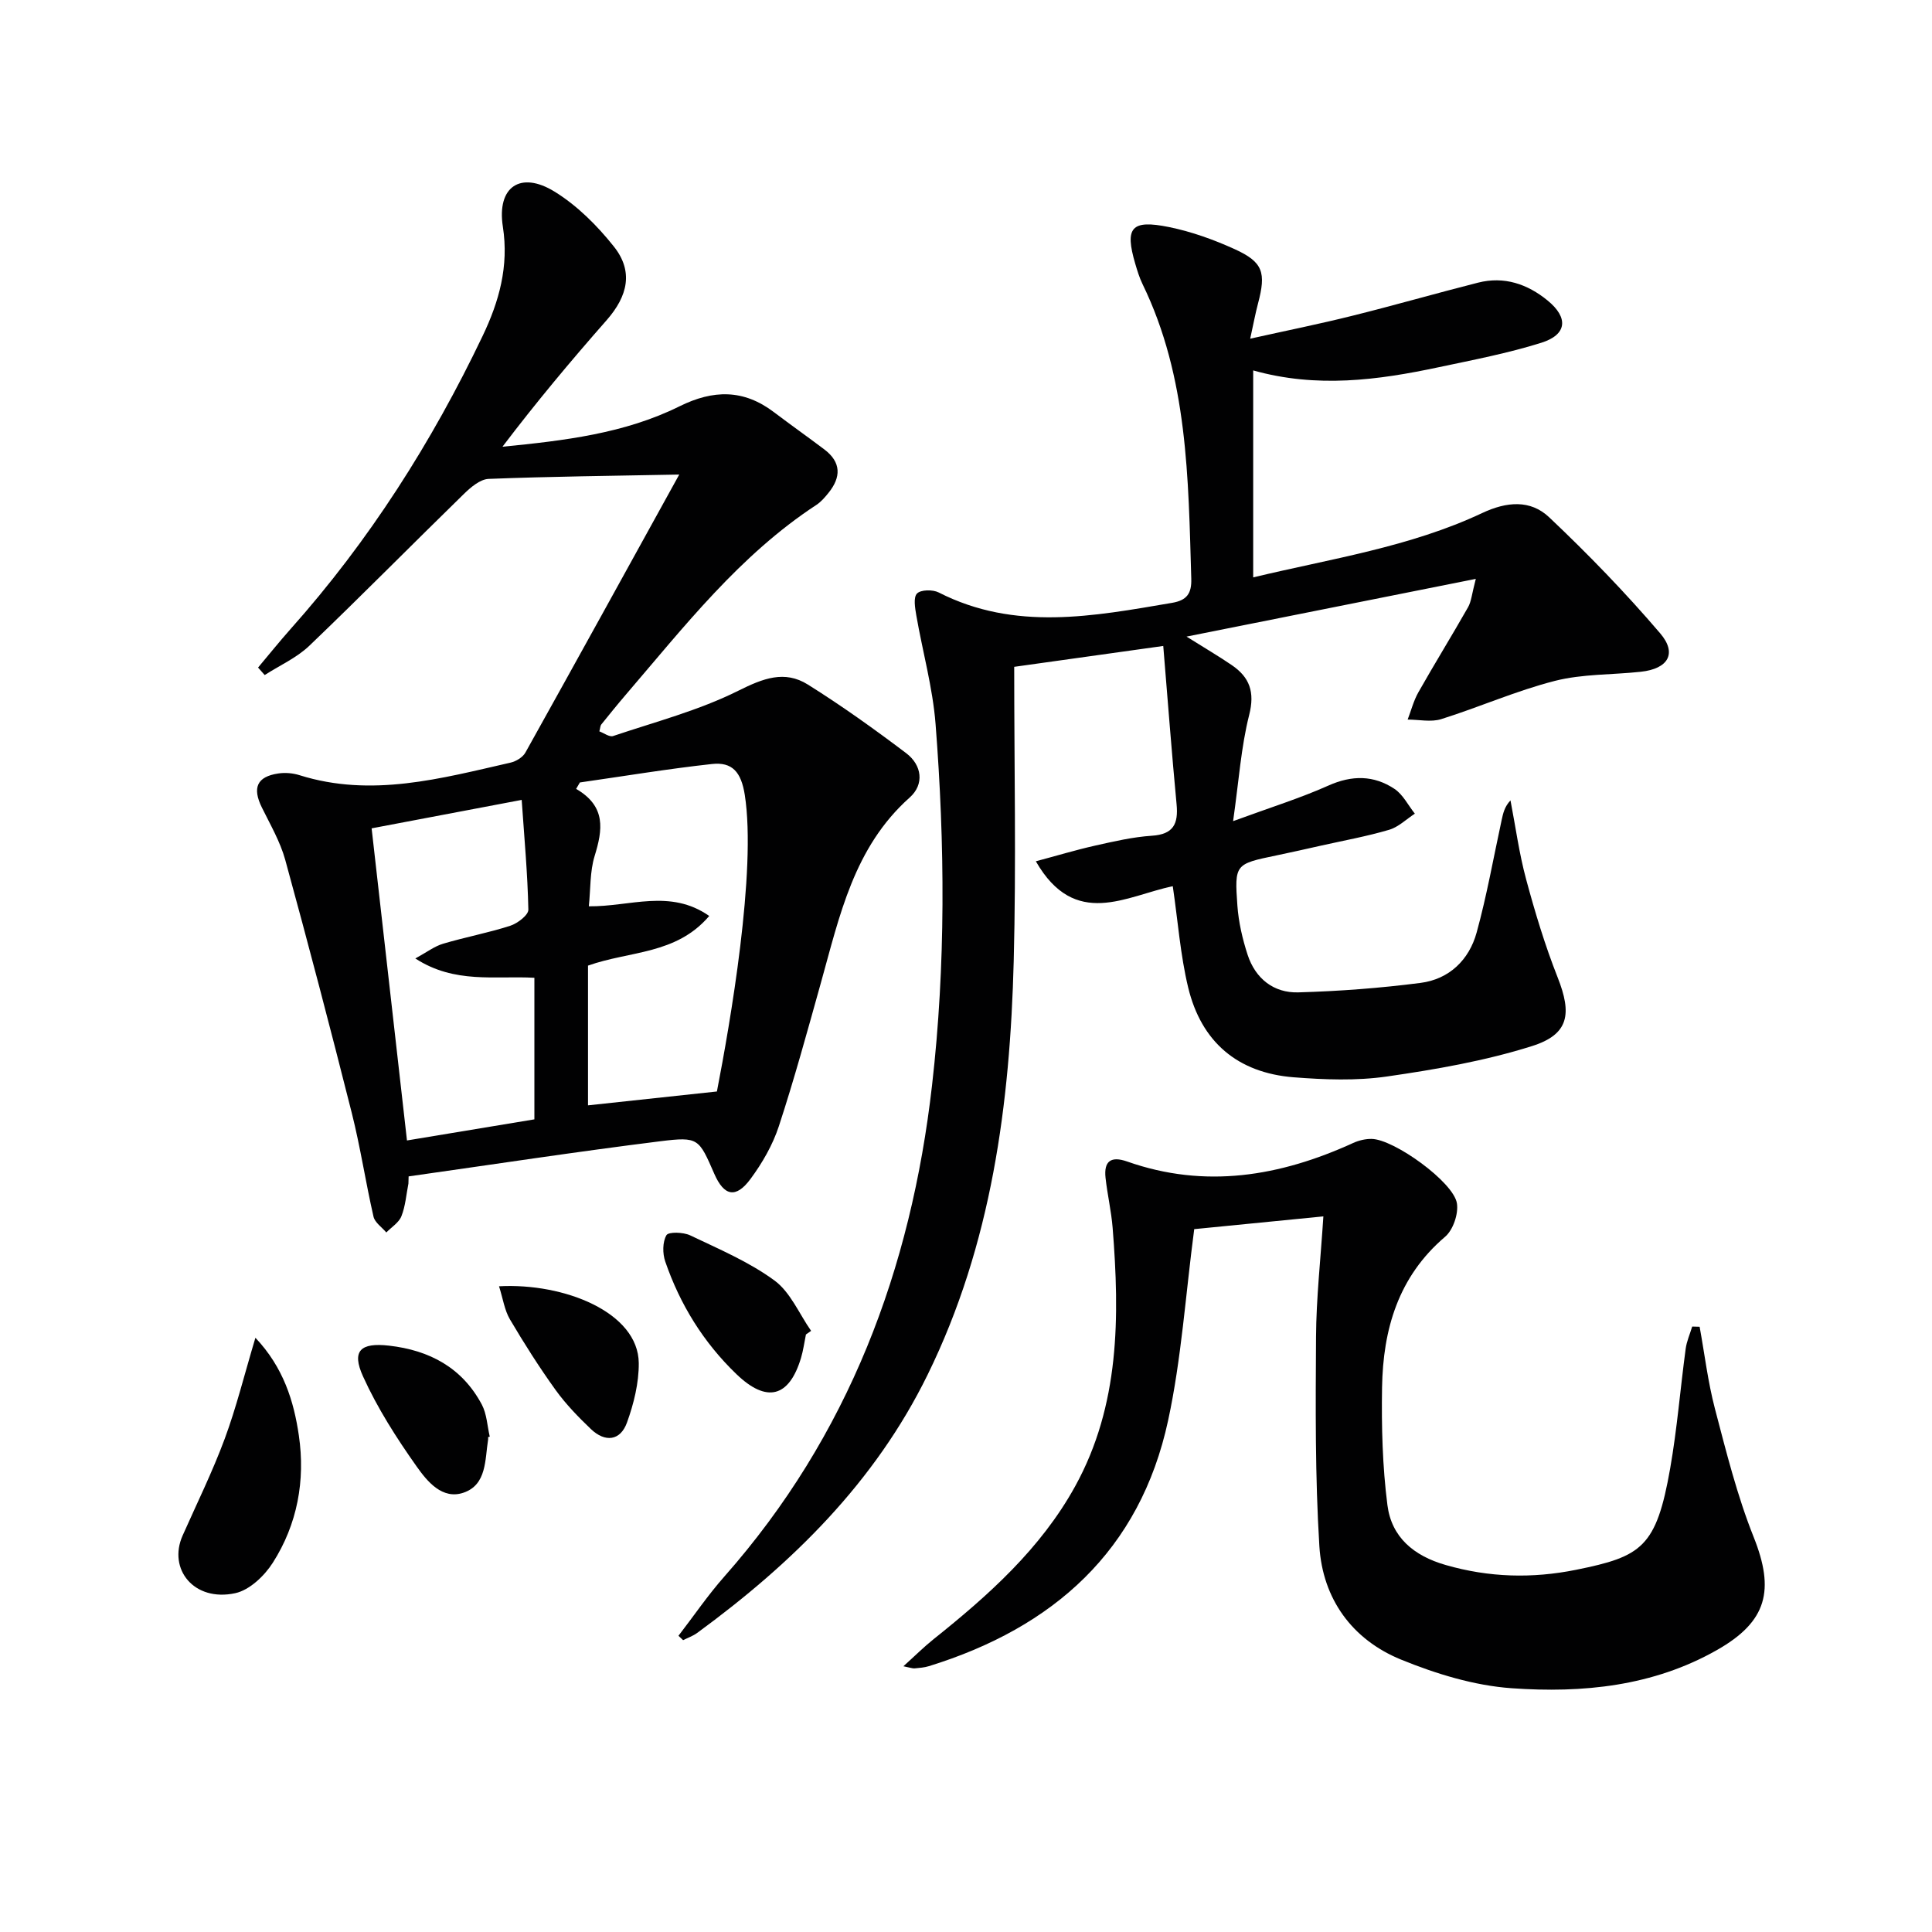
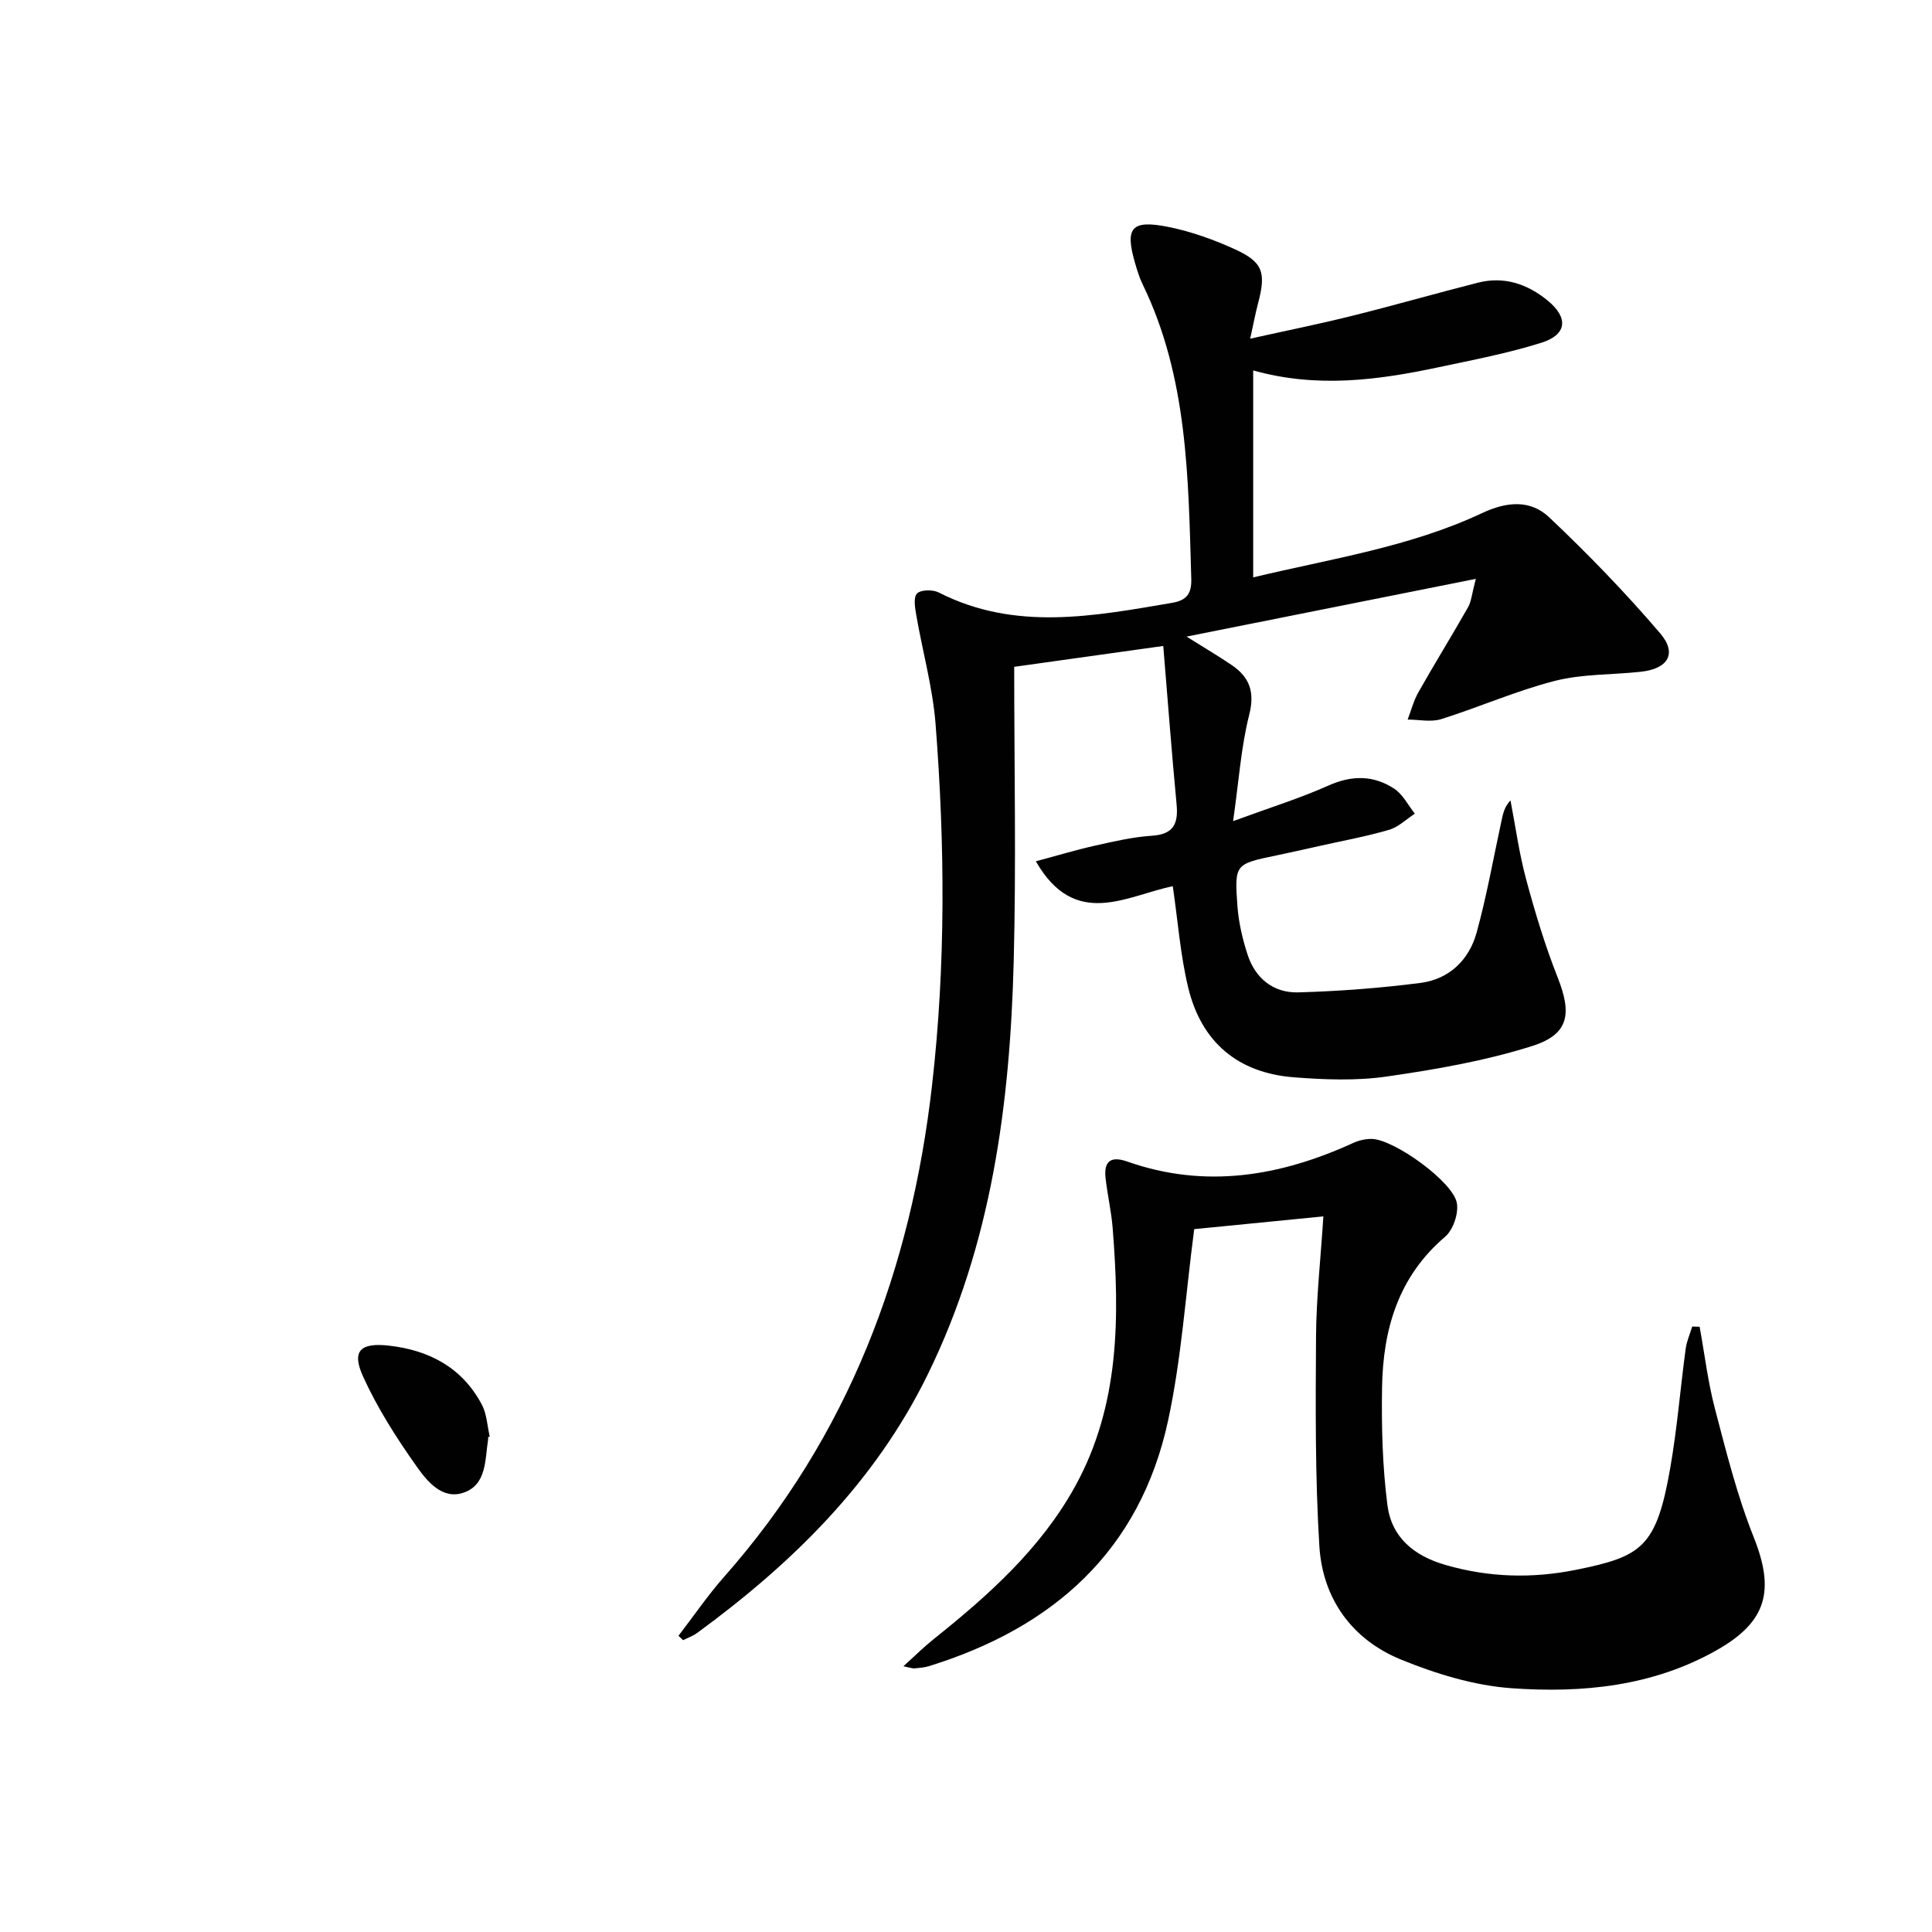
<svg xmlns="http://www.w3.org/2000/svg" enable-background="new 0 0 400 400" viewBox="0 0 400 400">
  <g fill="#010102">
    <path d="m140.47 338.67c3.16-4.1 6.09-8.41 9.51-12.28 25.71-29.11 38.64-63.59 42.99-101.7 2.85-24.9 2.67-49.85.73-74.78-.59-7.56-2.69-15-3.99-22.51-.26-1.52-.64-3.72.15-4.52.79-.81 3.26-.84 4.48-.22 15.82 8.07 32.06 4.92 48.34 2.15 3.03-.52 4.06-1.92 3.96-5.01-.62-20.79-.68-41.64-10.09-60.98-.65-1.34-1.09-2.79-1.51-4.22-2.2-7.49-.85-9.18 6.99-7.59 4.67.95 9.28 2.61 13.63 4.59 5.85 2.67 6.5 4.82 4.8 11.23-.55 2.06-.93 4.17-1.62 7.29 7.5-1.67 14.37-3.05 21.17-4.75 8.7-2.16 17.32-4.65 26.01-6.85 5.4-1.37 10.22.28 14.4 3.7 4.35 3.56 4.03 7.06-1.29 8.74-6.94 2.18-14.14 3.56-21.27 5.07-12.58 2.68-25.22 4.37-38.4.66v42.85c16.12-3.87 32.42-6.27 47.39-13.31 5.11-2.41 10.01-2.8 13.88.86 8.05 7.61 15.8 15.61 22.99 24.03 3.58 4.19 1.63 7.35-4 7.96-5.94.65-12.08.43-17.8 1.89-8 2.04-15.64 5.44-23.54 7.92-2.11.66-4.61.09-6.94.09.72-1.88 1.23-3.89 2.21-5.63 3.35-5.92 6.93-11.71 10.29-17.62.69-1.21.79-2.77 1.61-5.88-20.25 4.04-39.34 7.85-59.89 11.95 4.03 2.53 6.78 4.13 9.39 5.92 3.68 2.52 4.78 5.57 3.58 10.3-1.68 6.63-2.13 13.57-3.33 21.99 7.73-2.84 13.88-4.75 19.72-7.36 4.88-2.19 9.4-2.17 13.69.68 1.76 1.17 2.83 3.39 4.22 5.13-1.77 1.15-3.39 2.77-5.33 3.34-4.61 1.36-9.36 2.22-14.06 3.27-3.08.69-6.15 1.39-9.24 2.03-8.58 1.78-8.73 1.78-8.11 10.42.25 3.43 1.05 6.89 2.12 10.17 1.61 4.91 5.39 7.92 10.49 7.77 8.45-.24 16.92-.88 25.3-1.96 5.94-.76 10.06-4.76 11.62-10.42 2.11-7.66 3.49-15.52 5.18-23.3.3-1.37.58-2.74 1.83-4.07 1.05 5.44 1.79 10.97 3.23 16.31 1.85 6.87 3.92 13.72 6.53 20.33 2.99 7.55 2.37 11.81-5.31 14.23-9.72 3.07-19.93 4.84-30.05 6.3-6.32.91-12.9.66-19.3.16-11.57-.92-19.11-7.28-21.84-18.62-1.61-6.7-2.11-13.67-3.18-20.94-9.62 1.98-20.22 9.01-28.35-5.16 4.32-1.15 8.25-2.34 12.25-3.24 3.89-.87 7.82-1.79 11.77-2.05 4.49-.29 5.5-2.48 5.12-6.5-1-10.57-1.8-21.17-2.76-32.79-10.58 1.48-20.79 2.91-30.86 4.32 0 20.66.42 40.78-.1 60.88-.76 29.58-4.56 58.64-17.83 85.69-10.93 22.29-28.02 39.04-47.72 53.46-.87.63-1.93 1-2.9 1.49-.3-.3-.63-.6-.96-.91z" />
-     <path d="m84.56 245.04c-.45 2.27-.61 4.64-1.45 6.76-.52 1.33-2.05 2.26-3.13 3.37-.91-1.09-2.37-2.05-2.65-3.28-1.63-7.11-2.71-14.36-4.49-21.43-4.42-17.52-9-35-13.78-52.42-1.04-3.78-3.1-7.31-4.85-10.87-2-4.06-1.03-6.37 3.4-7.03 1.43-.22 3.04-.08 4.42.36 14.89 4.67 29.25.68 43.65-2.6 1.15-.26 2.55-1.1 3.1-2.09 10.65-19.1 21.2-38.26 31.85-57.56-13.96.27-26.72.4-39.46.9-1.76.07-3.71 1.73-5.13 3.12-10.71 10.44-21.2 21.09-32 31.43-2.62 2.5-6.14 4.07-9.24 6.06-.46-.52-.91-1.04-1.37-1.55 2.24-2.66 4.42-5.38 6.73-7.98 16.28-18.26 29.27-38.69 39.78-60.71 3.38-7.08 5.45-14.37 4.17-22.6-1.28-8.25 3.65-11.59 10.7-7.25 4.68 2.88 8.84 7.04 12.29 11.38 4.06 5.11 2.92 10.21-1.52 15.26-7.43 8.44-14.64 17.07-21.55 26.18 12.76-1.26 25.26-2.72 36.64-8.36 7.02-3.48 13.29-3.55 19.56 1.2 3.45 2.61 6.98 5.11 10.43 7.71 3.54 2.67 3.5 5.77.85 9.03-.73.9-1.52 1.83-2.48 2.46-15.87 10.39-27.35 25.18-39.48 39.32-1.73 2.02-3.4 4.09-5.07 6.16-.19.23-.18.62-.39 1.41.93.34 2.08 1.22 2.84.97 8.73-2.94 17.77-5.3 25.95-9.39 5.11-2.55 9.55-4.29 14.38-1.27 7.01 4.39 13.76 9.22 20.36 14.21 3.25 2.46 3.81 6.43.72 9.18-11.58 10.31-14.52 24.56-18.41 38.46-2.77 9.9-5.48 19.83-8.68 29.6-1.27 3.87-3.42 7.6-5.85 10.89-3.04 4.12-5.49 3.58-7.51-1.04-3.2-7.31-3.25-7.73-11.15-6.75-17.41 2.17-34.76 4.82-52.14 7.28-.01.48-.02.98-.04 1.48zm63.87-19.06c2.73-14.06 8.23-45.69 5.77-61.4-.75-4.76-2.6-6.86-6.8-6.4-9.14 1-18.23 2.52-27.34 3.82-.26.44-.52.89-.78 1.33 6.27 3.64 5.49 8.5 3.83 13.9-.99 3.21-.82 6.78-1.2 10.41 8.54.1 16.81-3.67 24.93 2-6.87 8.04-16.41 7.19-25.1 10.28v28.93c8.77-.94 17.63-1.9 26.69-2.87zm-37.79 5.77c0-10.19 0-19.61 0-29.31-8.17-.46-16.48 1.3-24.65-4 2.4-1.31 3.96-2.52 5.74-3.05 4.6-1.37 9.35-2.25 13.91-3.72 1.51-.49 3.78-2.22 3.75-3.34-.15-7.39-.83-14.77-1.38-22.72-10.74 2.04-20.63 3.91-31.07 5.89 2.45 21.6 4.84 42.79 7.32 64.62 9.05-1.49 17.64-2.91 26.38-4.37z" />
    <path d="m351.89 274.69c1.03 5.65 1.71 11.4 3.16 16.94 2.35 8.95 4.6 18.01 8.02 26.58 4.4 11.02 2.81 17.5-7.57 23.4-13.24 7.53-27.85 8.96-42.53 7.92-7.76-.55-15.64-2.97-22.9-5.93-10.15-4.15-16.23-12.58-16.91-23.49-.89-14.41-.78-28.9-.69-43.35.05-7.97.94-15.93 1.52-24.92-9.4.93-18.49 1.83-26.74 2.64-1.8 13.68-2.65 26.84-5.4 39.59-5.82 27.01-23.78 42.92-49.53 50.89-.95.29-1.97.37-2.96.46-.42.04-.87-.15-2.32-.44 2.42-2.18 4.24-4 6.23-5.59 11.38-9.09 22.21-18.75 29.34-31.69 9.25-16.8 9.21-35.08 7.75-53.49-.28-3.47-1.09-6.89-1.47-10.36-.37-3.43 1.1-4.56 4.48-3.37 16.15 5.69 31.64 3.08 46.79-3.84 1.16-.53 2.54-.86 3.81-.84 4.61.05 16.98 8.92 17.67 13.34.34 2.18-.79 5.51-2.45 6.92-9.71 8.27-12.85 19.18-13.05 31.19-.13 8.12.08 16.32 1.11 24.36.85 6.64 5.42 10.5 12.07 12.41 9 2.59 17.9 2.82 26.99.99 13.61-2.75 16.62-4.65 19.49-21.04 1.43-8.17 2.09-16.48 3.2-24.71.21-1.57.89-3.07 1.35-4.61.53.01 1.04.03 1.54.04z" />
-     <path d="m52.88 276.97c5.82 6.17 7.96 13.13 9 20.27 1.35 9.27-.31 18.34-5.4 26.31-1.73 2.72-4.82 5.66-7.77 6.3-8.55 1.85-13.98-4.98-10.91-11.91 2.96-6.67 6.2-13.24 8.73-20.07 2.4-6.48 4.05-13.22 6.35-20.9z" />
-     <path d="m166.86 276.29c-.33 1.62-.55 3.28-1.02 4.86-2.47 8.21-7.13 9.34-13.34 3.38-6.85-6.58-11.7-14.43-14.77-23.35-.57-1.66-.57-4.04.25-5.45.43-.73 3.5-.64 4.92.04 5.95 2.84 12.16 5.47 17.43 9.33 3.31 2.42 5.12 6.89 7.6 10.44-.37.25-.72.5-1.07.75z" />
-     <path d="m103.32 266.31c13.48-.73 28.84 5.39 28.93 15.91.03 4.11-1.03 8.4-2.44 12.3-1.37 3.81-4.53 4.15-7.45 1.37-2.63-2.51-5.21-5.17-7.33-8.11-3.39-4.71-6.51-9.63-9.46-14.63-1.11-1.89-1.43-4.24-2.25-6.84z" />
    <path d="m101.06 297.53c0 .17.02.34 0 .5-.67 4.17-.26 9.33-5.05 11-4.44 1.55-7.58-2.35-9.76-5.43-4.17-5.89-8.12-12.08-11.09-18.63-2.42-5.33-.5-7.03 5.36-6.37 8.41.95 15.17 4.57 19.23 12.19 1.04 1.96 1.13 4.42 1.65 6.66-.11.03-.23.05-.34.08z" />
  </g>
</svg>